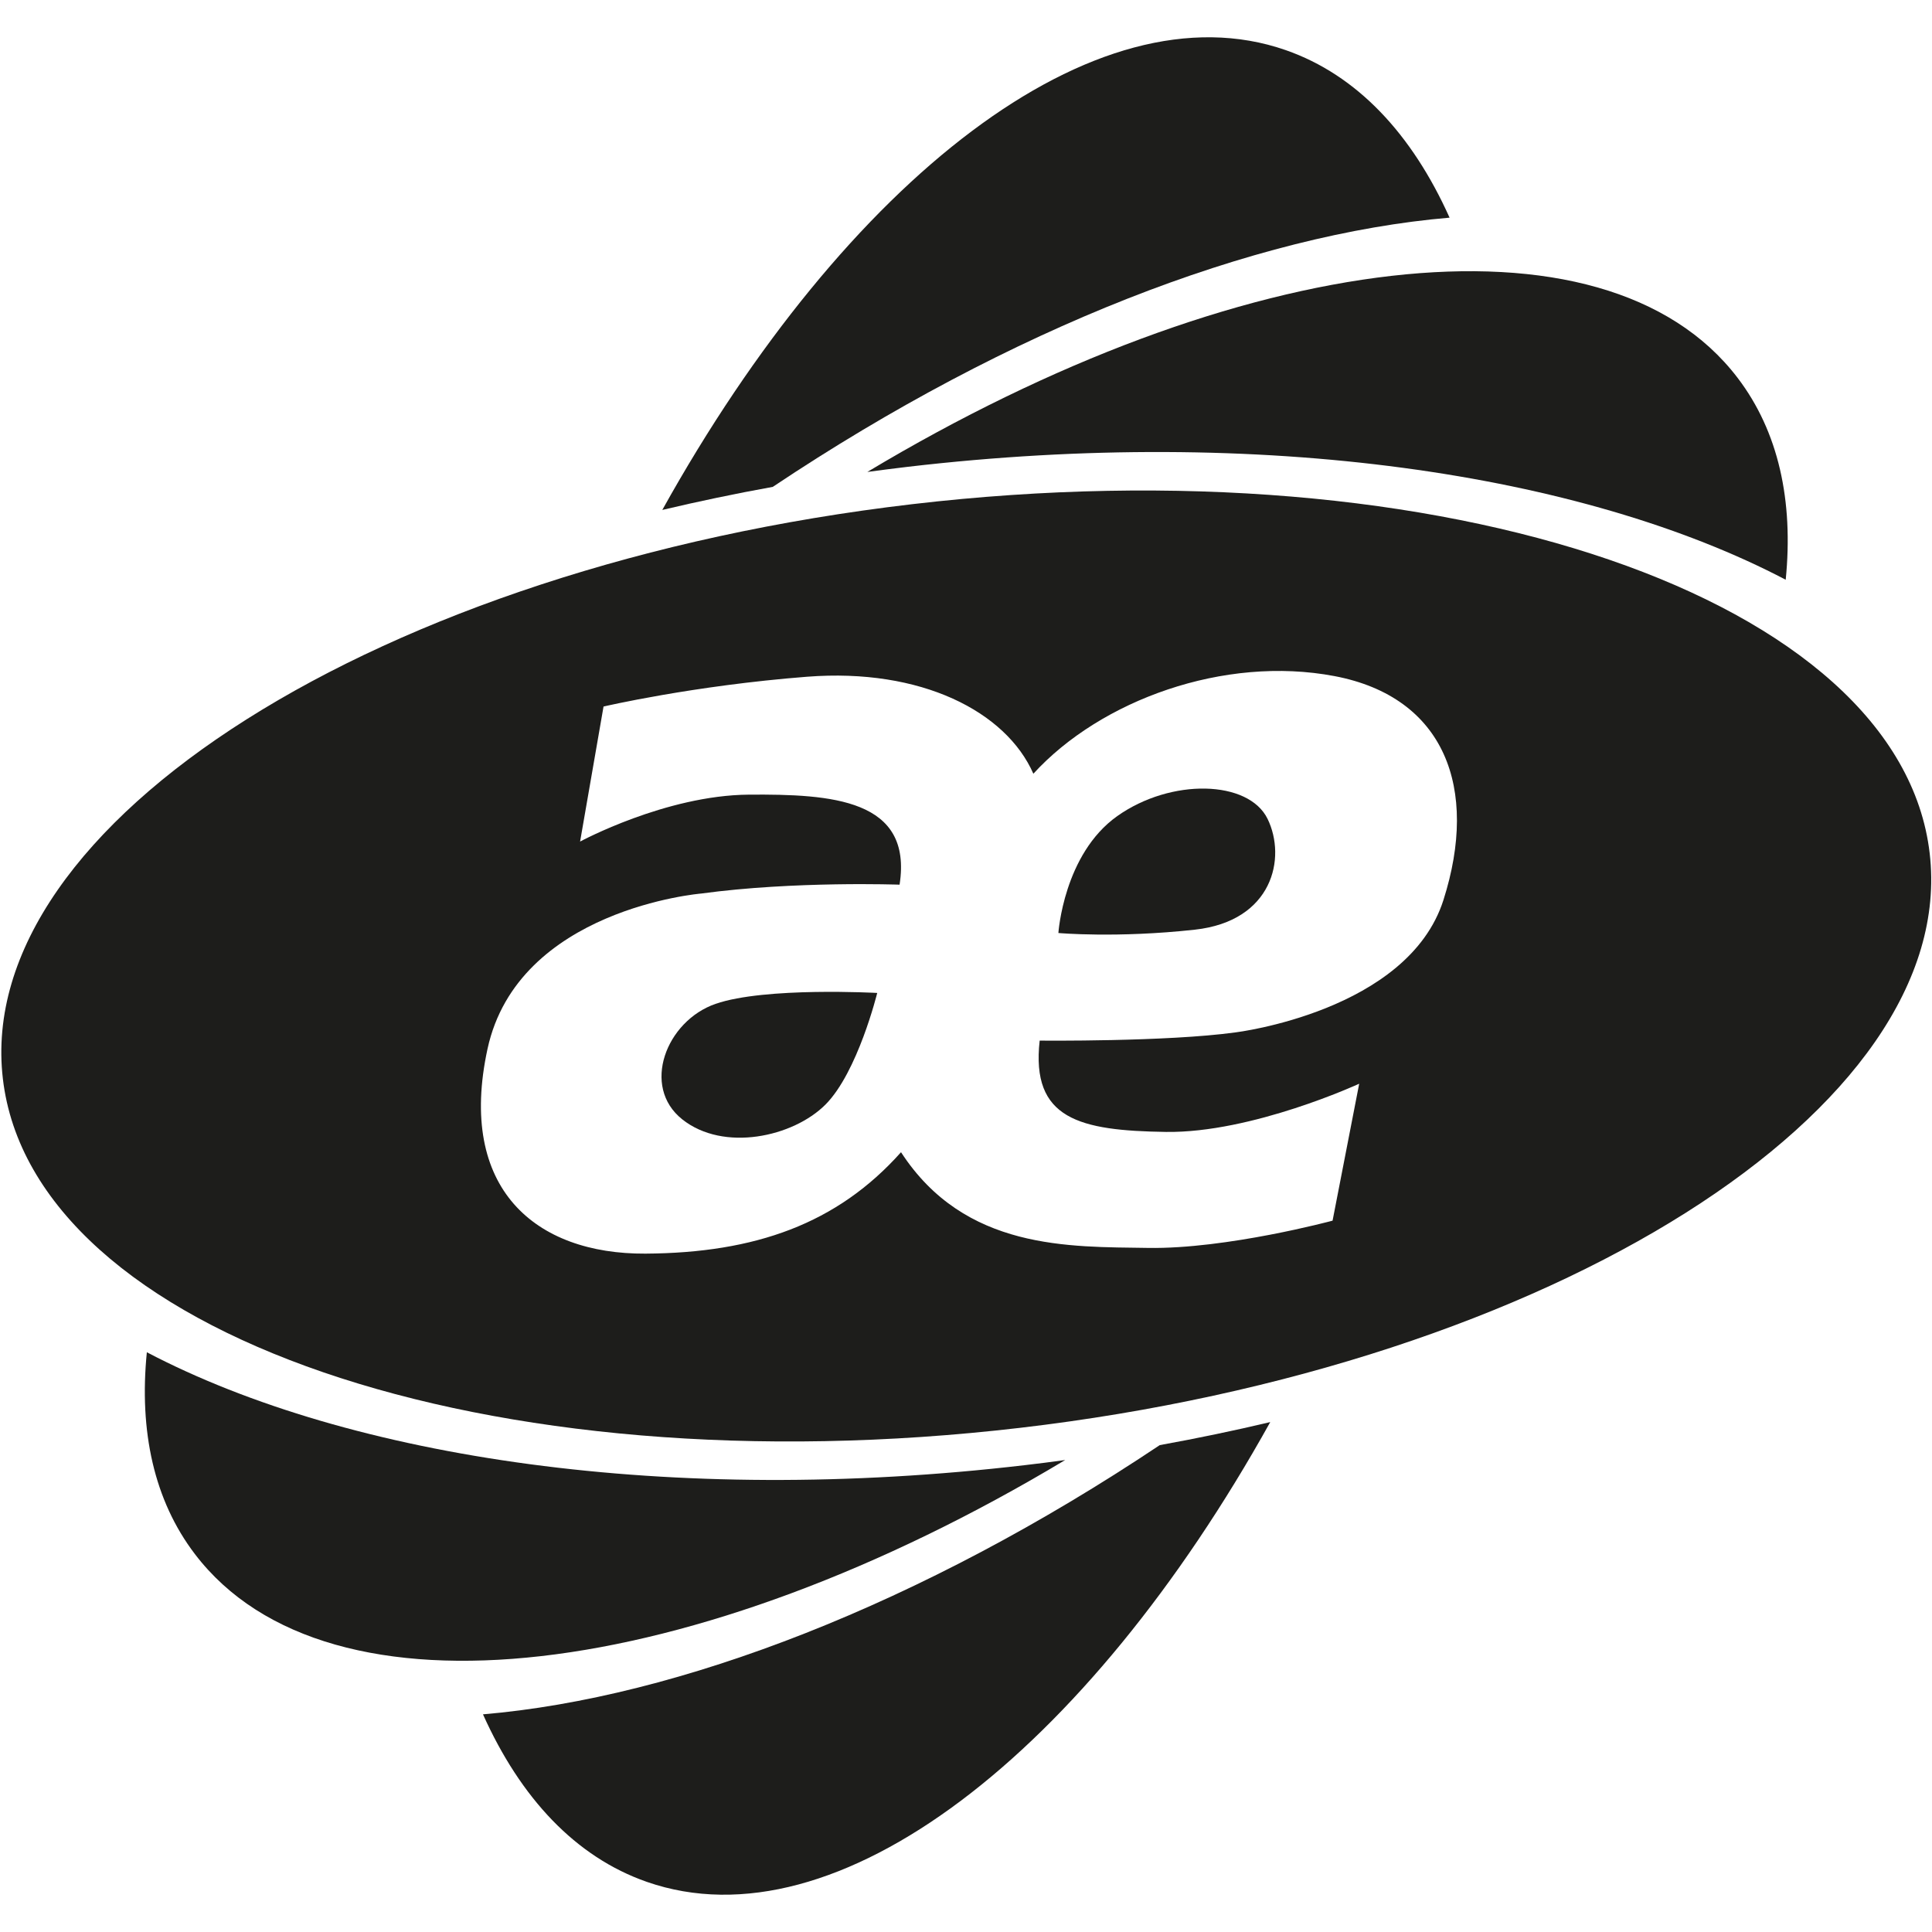
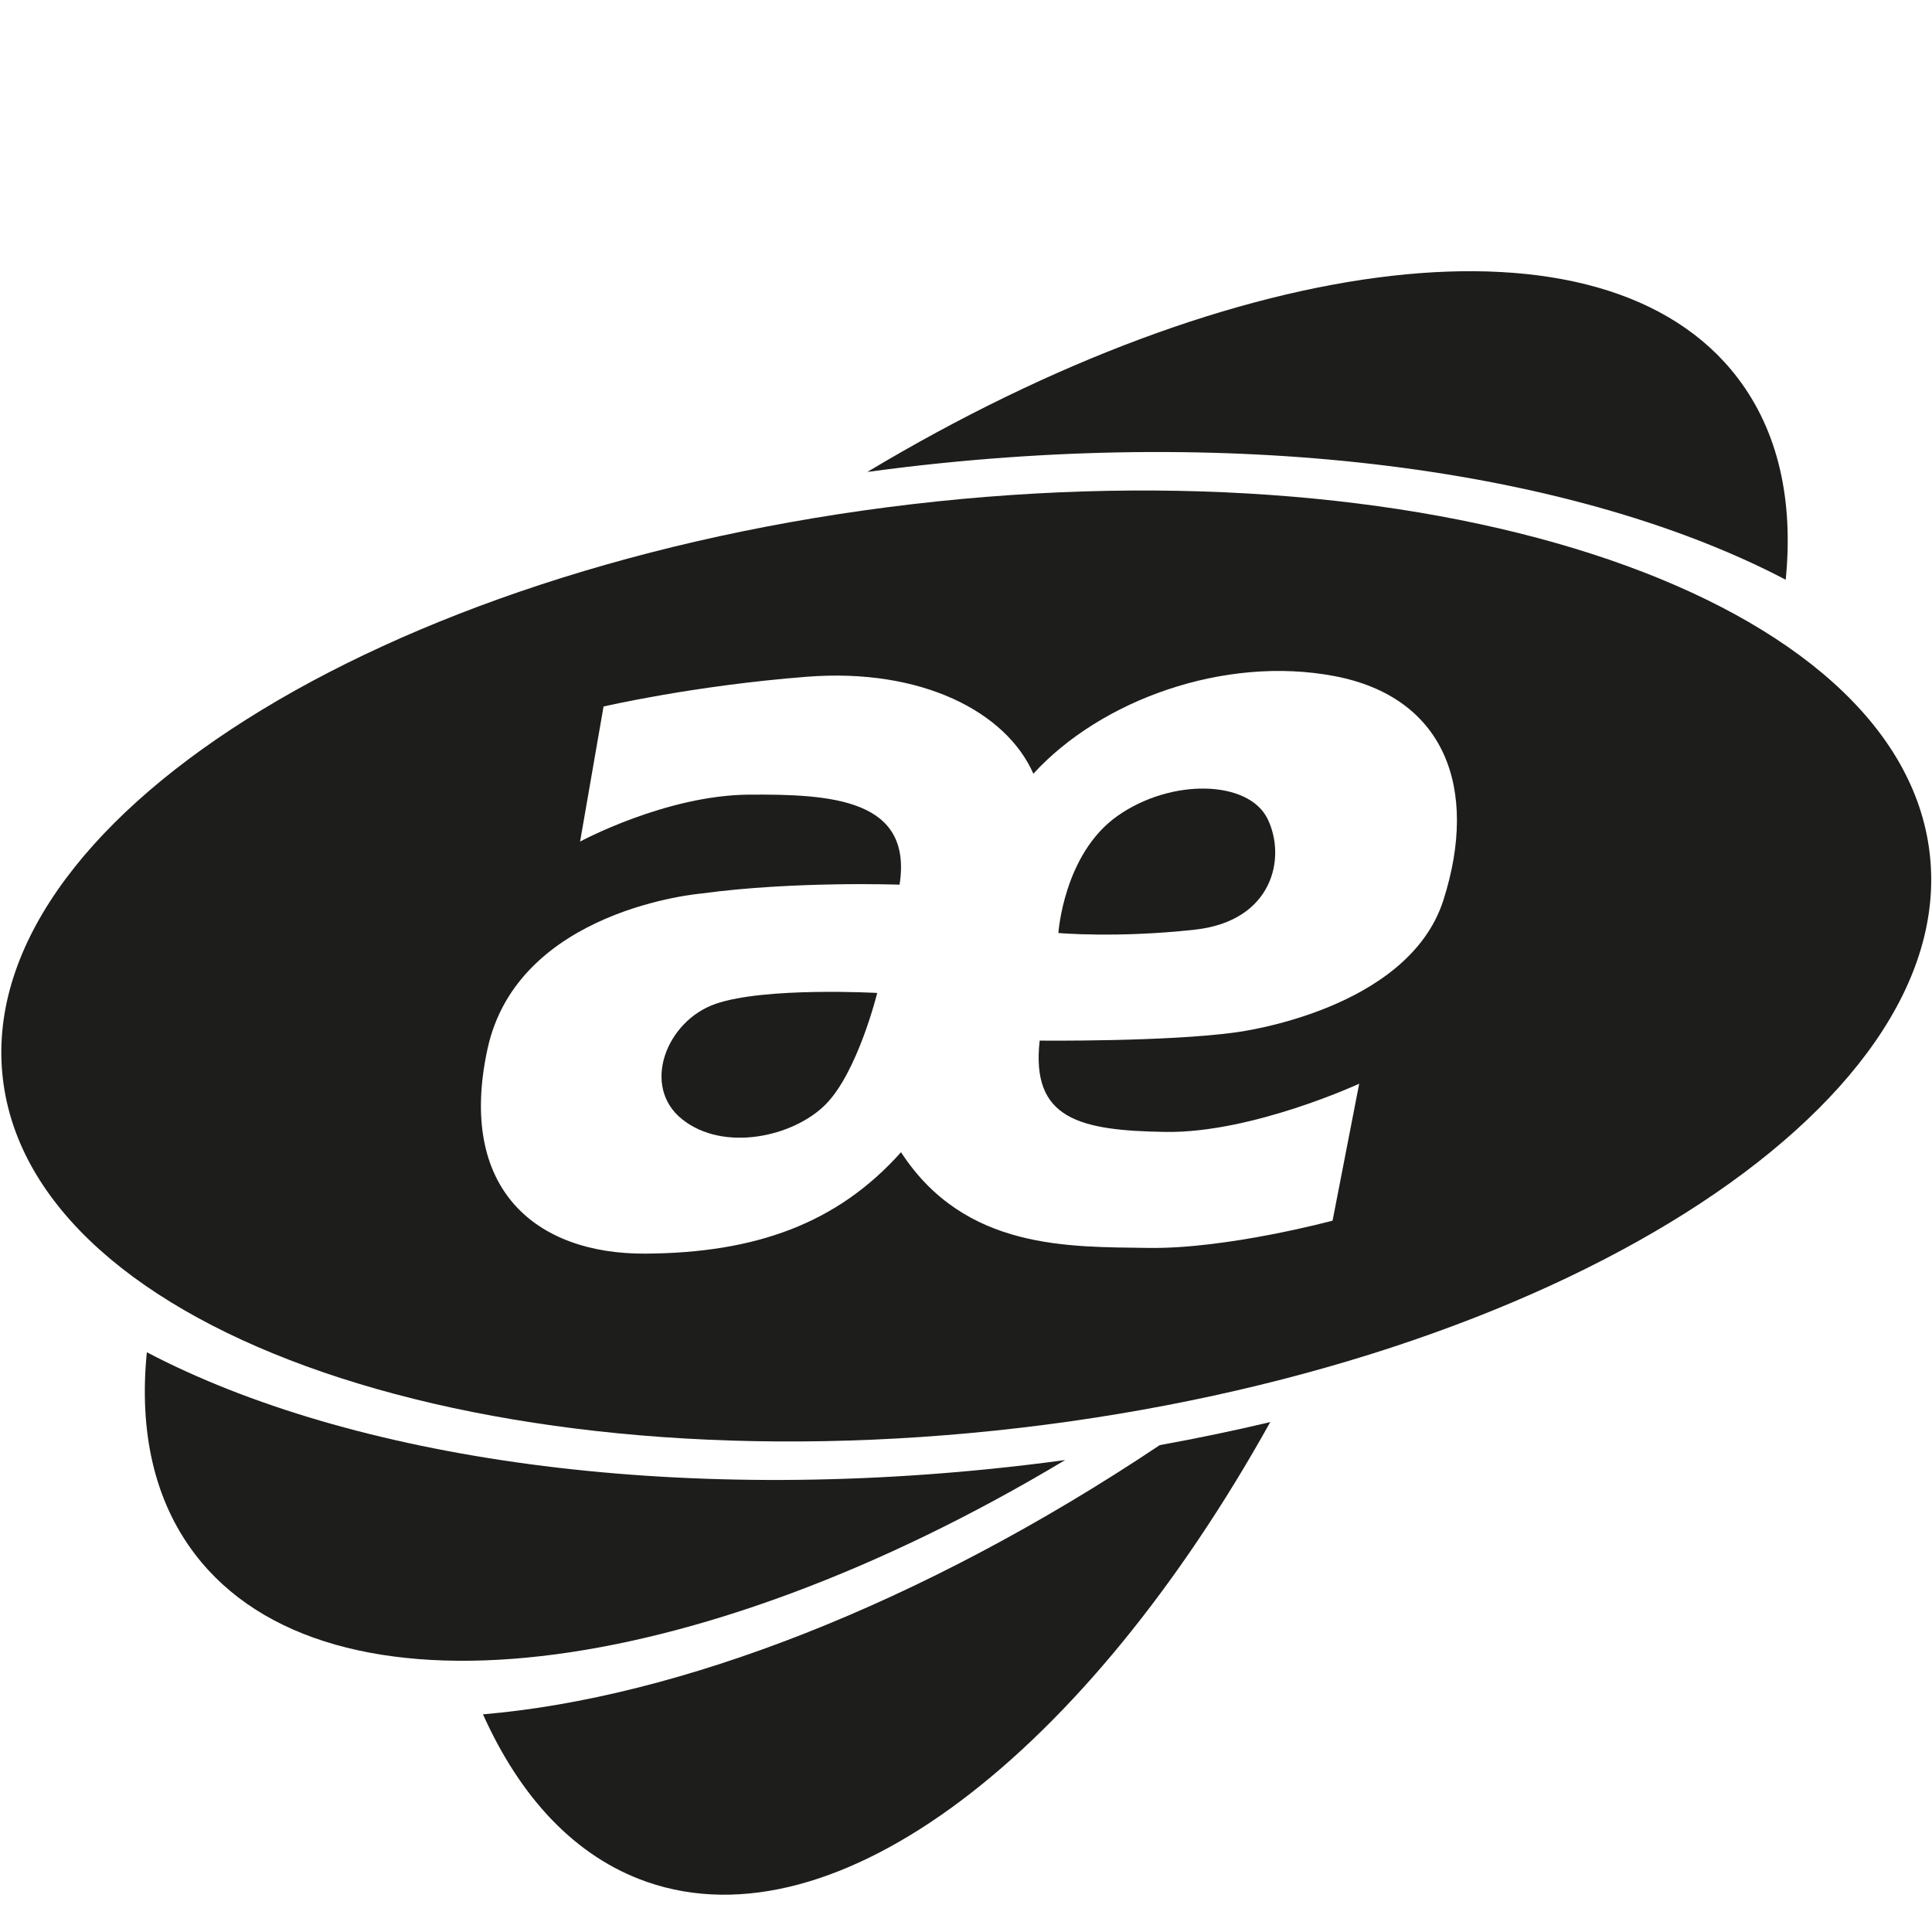
<svg xmlns="http://www.w3.org/2000/svg" enable-background="new 0 0 226.777 226.777" height="226.777px" id="Layer_1" version="1.1" viewBox="0 0 226.777 226.777" width="226.777px" xml:space="preserve">
  <g>
-     <path d="M170.15,25.549c-4.412-9.821-10.858-16.744-19.228-19.664c-22.296-7.776-51.582,15.138-73.182,53.971   c4.228-1.002,8.551-1.909,12.967-2.707C118.681,38.455,147.209,27.493,170.15,25.549z" fill="#1D1D1B" />
    <path d="M56.692,201.228c4.411,9.82,10.86,16.742,19.229,19.663c22.295,7.777,51.58-15.14,73.18-53.968   c-4.227,1.002-8.551,1.905-12.969,2.704C108.158,188.322,79.632,199.282,56.692,201.228z" fill="#1D1D1B" />
    <path d="M106.562,54.793c41.412-4.847,79.165,0.742,103.043,13.256c0.924-9.254-0.836-17.388-5.645-23.696   c-15.684-20.568-58.672-15.034-102.154,11.045C103.384,55.185,104.967,54.979,106.562,54.793z" fill="#1D1D1B" />
    <path d="M120.279,171.981c-41.411,4.85-79.164-0.739-103.042-13.253c-0.923,9.256,0.835,17.389,5.645,23.694   c15.684,20.57,58.671,15.034,102.151-11.046C123.457,171.594,121.875,171.798,120.279,171.981z" fill="#1D1D1B" />
    <path d="M83.993,117.832c-5.805,2.009-8.762,9.71-3.906,13.561c4.855,3.854,13.003,2.065,16.797-1.729   c3.795-3.794,6.083-13.112,6.083-13.112S89.798,115.822,83.993,117.832z" fill="#1D1D1B" />
    <path d="M131.151,95.787c-6.306,4.465-6.918,13.729-6.918,13.729s6.861,0.616,16.015-0.391   c9.153-1.004,10.772-8.426,8.54-13.004C146.554,91.548,137.46,91.323,131.151,95.787z" fill="#1D1D1B" />
    <path d="M226.504,100.153C223,70.215,169.532,51.871,107.076,59.18C44.621,66.491-3.168,96.689,0.337,126.626   c3.505,29.937,56.976,48.28,119.429,40.969C182.22,160.285,230.01,130.089,226.504,100.153z M169.435,105.629   c-4.165,13.096-24.404,15.552-24.404,15.552c-8.112,1.117-22.995,0.966-22.995,0.966c-1.04,9.228,4.688,10.567,14.811,10.718   c10.119,0.146,22.694-5.658,22.694-5.658l-3.125,16.074c0,0-12.427,3.348-21.656,3.199c-9.226-0.146-21.503,0.3-28.999-11.234   c-7.495,8.407-17.134,11.829-30.007,11.905c-12.874,0.074-22.101-7.591-18.529-24.035c3.571-16.446,25.077-18.232,25.077-18.232   c10.938-1.488,23.29-1.041,23.29-1.041c1.564-10.046-7.961-10.642-17.709-10.567c-9.748,0.075-19.792,5.508-19.792,5.508   l2.752-15.85c0,0,10.491-2.456,23.887-3.498c13.394-1.042,23.364,4.093,26.565,11.385c7.888-8.633,22.396-13.917,35.345-11.46   C169.586,81.817,173.605,92.533,169.435,105.629z" fill="#1D1D1B" />
  </g>
</svg>